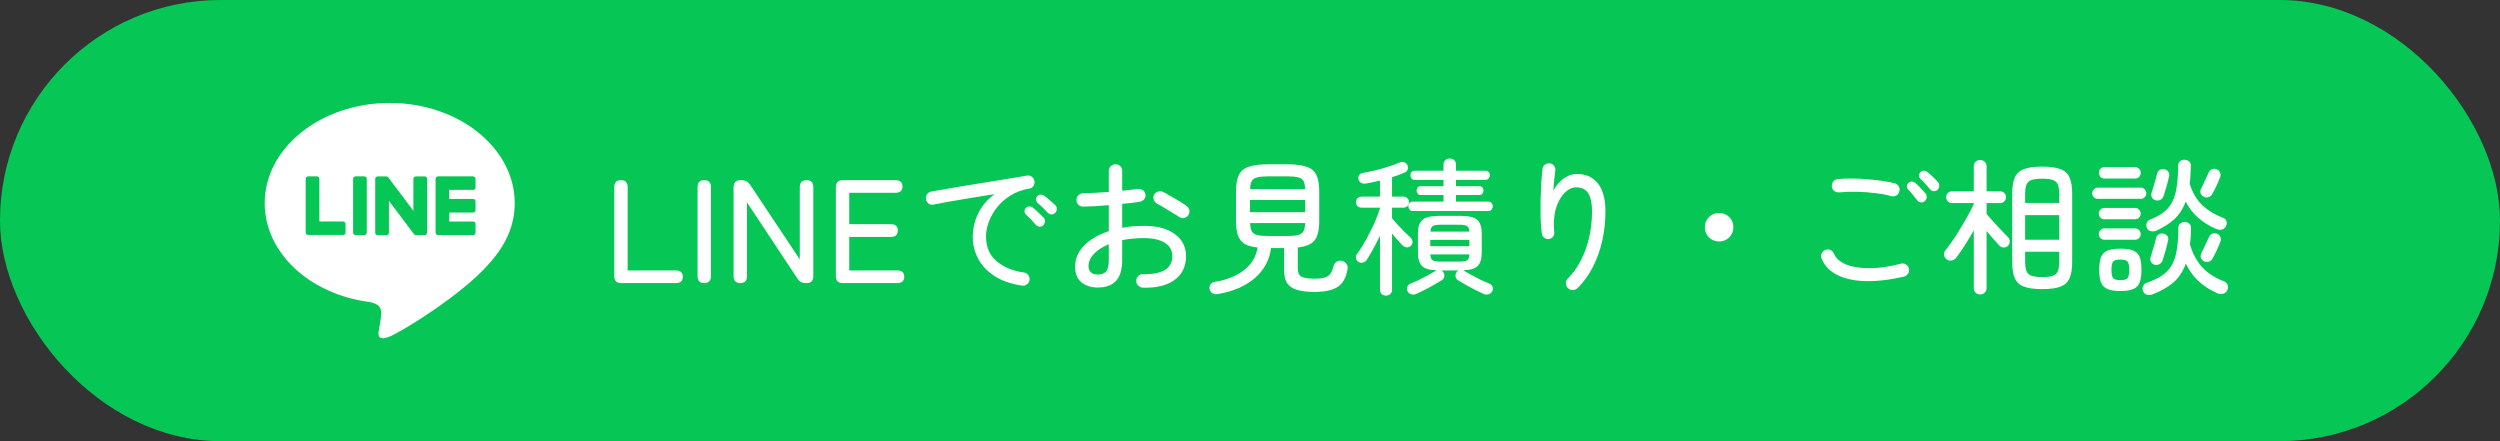
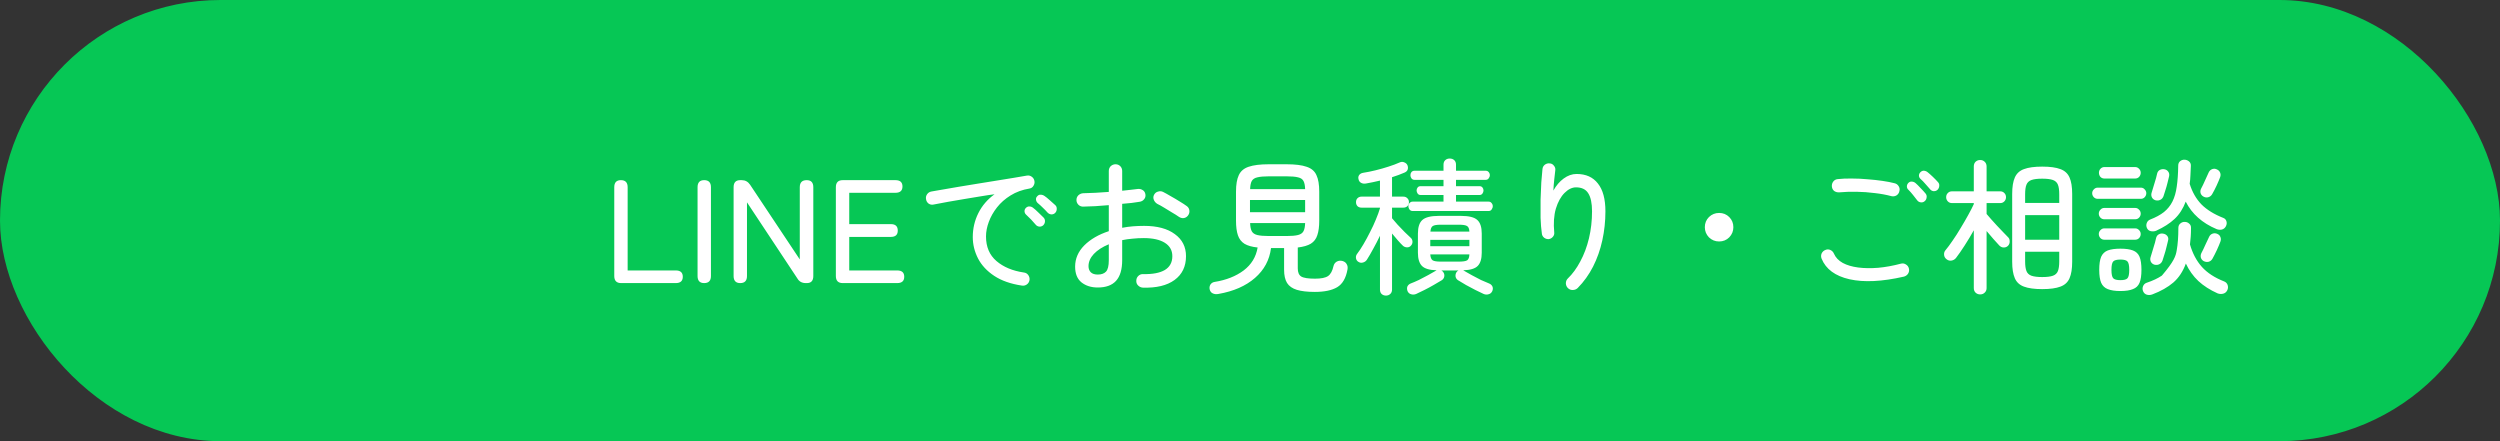
<svg xmlns="http://www.w3.org/2000/svg" width="340" height="60" viewBox="0 0 340 60" fill="none">
  <rect x="0" y="0" width="340" height="60" fill="#333333" stroke="none" />
  <rect x="0.75" y="0.75" width="338.5" height="58.5" rx="29.25" fill="#06C755" />
  <rect x="0.75" y="0.75" width="338.5" height="58.5" rx="29.25" stroke="#06C755" stroke-width="1.5" />
  <g clip-path="url(#clip0_462_3169)">
    <path d="M53 14C43.634 14 36 20.113 36 27.623C36 34.348 42.047 39.994 50.218 41.065C52.206 41.488 51.978 42.209 51.532 44.856C51.459 45.279 51.185 46.512 53 45.765C54.815 45.018 62.786 40.075 66.361 36.023C68.823 33.349 70 30.639 70 27.641V27.623C70 20.113 62.366 14 53 14ZM46.99 31.62C46.99 31.809 46.844 31.953 46.652 31.953H41.892C41.8 31.953 41.727 31.917 41.664 31.863C41.6 31.8 41.572 31.728 41.572 31.638V24.318C41.572 24.129 41.718 23.985 41.91 23.985H43.096C43.287 23.985 43.433 24.129 43.433 24.318V30.117H46.671C46.844 30.117 46.99 30.279 46.99 30.45V31.62ZM49.881 31.638C49.881 31.827 49.735 31.971 49.544 31.971H48.358C48.166 31.971 48.02 31.827 48.02 31.638V24.318C48.02 24.129 48.166 23.985 48.358 23.985H49.544C49.735 23.985 49.881 24.147 49.881 24.318V31.638ZM58.089 24.318V31.638C58.089 31.827 57.943 31.971 57.752 31.971H56.566C56.447 31.971 56.347 31.908 56.292 31.836L52.891 27.308V31.647C52.891 31.836 52.745 31.98 52.553 31.98H51.367C51.176 31.98 51.03 31.836 51.03 31.647V24.327C51.03 24.138 51.176 23.994 51.367 23.994H52.544C52.644 23.994 52.763 24.048 52.818 24.138L56.219 28.667V24.327C56.219 24.138 56.365 23.994 56.557 23.994H57.742C57.934 23.985 58.089 24.138 58.089 24.309V24.318ZM64.674 25.489C64.674 25.678 64.528 25.822 64.336 25.822H61.099V27.055H64.336C64.528 27.055 64.674 27.199 64.674 27.389V28.568C64.674 28.757 64.528 28.901 64.336 28.901H61.099V30.126H64.336C64.528 30.126 64.674 30.27 64.674 30.459V31.638C64.674 31.827 64.528 31.971 64.336 31.971H59.576C59.384 31.971 59.238 31.809 59.238 31.638V24.318C59.238 24.129 59.402 23.985 59.576 23.985H64.336C64.519 23.985 64.665 24.147 64.674 24.318V25.489Z" fill="white" />
  </g>
-   <path d="M84.48 38.5C83.853 38.5 83.54 38.18 83.54 37.54V25.46C83.54 24.82 83.84 24.5 84.44 24.5C85.053 24.5 85.36 24.82 85.36 25.46V36.78H91.9C92.54 36.78 92.86 37.067 92.86 37.64C92.86 38.213 92.54 38.5 91.9 38.5H84.48ZM95.768 38.5C95.168 38.5 94.868 38.18 94.868 37.54V25.46C94.868 24.82 95.168 24.5 95.768 24.5C96.382 24.5 96.688 24.82 96.688 25.46V37.54C96.688 38.18 96.382 38.5 95.768 38.5ZM100.67 38.5C100.07 38.5 99.77 38.18 99.77 37.54V25.46C99.77 24.82 100.07 24.5 100.67 24.5H100.87C101.35 24.5 101.73 24.707 102.01 25.12L108.77 35.28V25.46C108.77 24.82 109.084 24.5 109.71 24.5C110.31 24.5 110.61 24.82 110.61 25.46V37.54C110.61 38.18 110.317 38.5 109.73 38.5H109.59C109.07 38.5 108.69 38.293 108.45 37.88L101.59 27.52V37.54C101.59 38.18 101.284 38.5 100.67 38.5ZM114.617 38.5C113.99 38.5 113.677 38.18 113.677 37.54V25.46C113.677 24.82 113.99 24.5 114.617 24.5H121.777C122.417 24.5 122.737 24.787 122.737 25.36C122.737 25.933 122.417 26.22 121.777 26.22H115.497V30.48H121.157C121.783 30.48 122.097 30.773 122.097 31.36C122.097 31.933 121.783 32.22 121.157 32.22H115.497V36.78H122.017C122.657 36.78 122.977 37.067 122.977 37.64C122.977 38.213 122.657 38.5 122.017 38.5H114.617ZM138.977 38.84C137.457 38.613 136.204 38.173 135.217 37.52C134.23 36.867 133.497 36.08 133.017 35.16C132.537 34.227 132.297 33.253 132.297 32.24C132.297 31.08 132.55 29.993 133.057 28.98C133.564 27.967 134.297 27.113 135.257 26.42C134.71 26.487 134.084 26.58 133.377 26.7C132.684 26.807 131.957 26.927 131.197 27.06C130.45 27.18 129.71 27.307 128.977 27.44C128.244 27.573 127.57 27.7 126.957 27.82C126.717 27.873 126.49 27.827 126.277 27.68C126.077 27.52 125.964 27.313 125.937 27.06C125.897 26.82 125.95 26.6 126.097 26.4C126.244 26.2 126.444 26.08 126.697 26.04C127.057 25.973 127.557 25.887 128.197 25.78C128.85 25.66 129.584 25.533 130.397 25.4C131.224 25.267 132.077 25.127 132.957 24.98C133.85 24.833 134.717 24.693 135.557 24.56C136.41 24.413 137.19 24.287 137.897 24.18C138.617 24.06 139.204 23.96 139.657 23.88C139.897 23.84 140.11 23.887 140.297 24.02C140.497 24.153 140.624 24.34 140.677 24.58C140.73 24.82 140.69 25.047 140.557 25.26C140.437 25.473 140.257 25.6 140.017 25.64C139.044 25.8 138.184 26.113 137.437 26.58C136.704 27.033 136.09 27.573 135.597 28.2C135.104 28.827 134.73 29.487 134.477 30.18C134.224 30.86 134.097 31.52 134.097 32.16C134.097 33.573 134.57 34.687 135.517 35.5C136.464 36.313 137.704 36.833 139.237 37.06C139.49 37.087 139.69 37.2 139.837 37.4C139.984 37.6 140.044 37.827 140.017 38.08C139.977 38.333 139.857 38.533 139.657 38.68C139.457 38.827 139.23 38.88 138.977 38.84ZM143.517 28.94C143.384 29.087 143.21 29.16 142.997 29.16C142.797 29.147 142.624 29.067 142.477 28.92C142.277 28.693 142.057 28.467 141.817 28.24C141.59 28.013 141.364 27.807 141.137 27.62C141.004 27.5 140.924 27.353 140.897 27.18C140.87 26.993 140.924 26.833 141.057 26.7C141.19 26.54 141.344 26.467 141.517 26.48C141.704 26.48 141.877 26.533 142.037 26.64C142.237 26.773 142.477 26.967 142.757 27.22C143.05 27.473 143.304 27.7 143.517 27.9C143.664 28.033 143.73 28.207 143.717 28.42C143.717 28.62 143.65 28.793 143.517 28.94ZM141.877 30.64C141.73 30.773 141.55 30.833 141.337 30.82C141.137 30.793 140.977 30.707 140.857 30.56C140.457 30.08 140.024 29.627 139.557 29.2C139.424 29.08 139.35 28.933 139.337 28.76C139.324 28.573 139.384 28.413 139.517 28.28C139.664 28.133 139.824 28.067 139.997 28.08C140.184 28.08 140.35 28.14 140.497 28.26C140.697 28.407 140.93 28.613 141.197 28.88C141.477 29.133 141.717 29.367 141.917 29.58C142.064 29.727 142.13 29.907 142.117 30.12C142.104 30.32 142.024 30.493 141.877 30.64ZM155.437 39.12C155.184 39.107 154.964 39.007 154.777 38.82C154.604 38.647 154.524 38.433 154.537 38.18C154.537 37.927 154.624 37.713 154.797 37.54C154.984 37.353 155.204 37.267 155.457 37.28C156.75 37.307 157.737 37.12 158.417 36.72C159.097 36.307 159.437 35.68 159.437 34.84C159.437 34.053 159.097 33.447 158.417 33.02C157.737 32.593 156.784 32.38 155.557 32.38C155.024 32.38 154.51 32.407 154.017 32.46C153.524 32.5 153.057 32.567 152.617 32.66V35.38C152.617 36.647 152.337 37.587 151.777 38.2C151.23 38.8 150.404 39.1 149.297 39.1C148.404 39.1 147.664 38.867 147.077 38.4C146.504 37.933 146.217 37.22 146.217 36.26C146.217 35.18 146.63 34.22 147.457 33.38C148.297 32.54 149.41 31.893 150.797 31.44V27.9C150.17 27.953 149.557 28 148.957 28.04C148.357 28.067 147.817 28.087 147.337 28.1C147.084 28.113 146.864 28.033 146.677 27.86C146.49 27.673 146.397 27.453 146.397 27.2C146.397 26.947 146.484 26.733 146.657 26.56C146.844 26.387 147.064 26.293 147.317 26.28C147.824 26.267 148.377 26.247 148.977 26.22C149.577 26.193 150.184 26.153 150.797 26.1V23.26C150.797 22.993 150.884 22.773 151.057 22.6C151.244 22.427 151.464 22.34 151.717 22.34C151.97 22.34 152.184 22.427 152.357 22.6C152.53 22.773 152.617 22.993 152.617 23.26V25.94C153.004 25.9 153.37 25.86 153.717 25.82C154.077 25.78 154.417 25.74 154.737 25.7C154.99 25.673 155.217 25.727 155.417 25.86C155.617 25.98 155.737 26.173 155.777 26.44C155.817 26.693 155.757 26.913 155.597 27.1C155.45 27.287 155.25 27.4 154.997 27.44C154.664 27.493 154.297 27.547 153.897 27.6C153.497 27.64 153.07 27.68 152.617 27.72V30.98C153.084 30.887 153.564 30.82 154.057 30.78C154.55 30.74 155.064 30.72 155.597 30.72C157.384 30.72 158.777 31.093 159.777 31.84C160.79 32.573 161.297 33.573 161.297 34.84C161.297 36.24 160.777 37.32 159.737 38.08C158.71 38.827 157.277 39.173 155.437 39.12ZM160.317 29.48C160.077 29.307 159.77 29.113 159.397 28.9C159.037 28.673 158.677 28.453 158.317 28.24C157.97 28.027 157.67 27.86 157.417 27.74C157.204 27.62 157.044 27.447 156.937 27.22C156.83 26.98 156.83 26.747 156.937 26.52C157.057 26.28 157.237 26.127 157.477 26.06C157.73 25.98 157.964 25.993 158.177 26.1C158.47 26.247 158.817 26.44 159.217 26.68C159.63 26.907 160.037 27.147 160.437 27.4C160.837 27.64 161.164 27.853 161.417 28.04C161.617 28.187 161.73 28.387 161.757 28.64C161.784 28.88 161.724 29.1 161.577 29.3C161.43 29.5 161.237 29.62 160.997 29.66C160.757 29.687 160.53 29.627 160.317 29.48ZM149.297 37.34C149.79 37.34 150.164 37.207 150.417 36.94C150.67 36.673 150.797 36.153 150.797 35.38V33.22C149.93 33.58 149.25 34.02 148.757 34.54C148.277 35.06 148.037 35.613 148.037 36.2C148.037 36.547 148.144 36.827 148.357 37.04C148.57 37.24 148.884 37.34 149.297 37.34ZM165.697 39.98C165.404 40.033 165.15 40.007 164.937 39.9C164.724 39.807 164.584 39.627 164.517 39.36C164.464 39.12 164.497 38.9 164.617 38.7C164.75 38.5 164.944 38.38 165.197 38.34C166.77 38.087 168.084 37.567 169.137 36.78C170.19 35.98 170.824 34.94 171.037 33.66C170.277 33.58 169.684 33.413 169.257 33.16C168.83 32.893 168.53 32.507 168.357 32C168.184 31.493 168.097 30.833 168.097 30.02V26.06C168.097 25.1 168.224 24.353 168.477 23.82C168.73 23.273 169.177 22.893 169.817 22.68C170.47 22.453 171.39 22.34 172.577 22.34H174.957C176.144 22.34 177.057 22.453 177.697 22.68C178.35 22.893 178.797 23.273 179.037 23.82C179.29 24.353 179.417 25.1 179.417 26.06V30.02C179.417 30.82 179.33 31.473 179.157 31.98C178.997 32.487 178.704 32.873 178.277 33.14C177.864 33.393 177.27 33.567 176.497 33.66V36.5C176.497 37.033 176.65 37.4 176.957 37.6C177.277 37.8 177.904 37.9 178.837 37.9C179.677 37.9 180.27 37.78 180.617 37.54C180.964 37.3 181.21 36.847 181.357 36.18C181.424 35.913 181.57 35.713 181.797 35.58C182.037 35.447 182.304 35.42 182.597 35.5C182.864 35.58 183.05 35.727 183.157 35.94C183.277 36.14 183.31 36.38 183.257 36.66C183.044 37.833 182.577 38.633 181.857 39.06C181.137 39.487 180.124 39.7 178.817 39.7C177.804 39.7 176.99 39.607 176.377 39.42C175.764 39.233 175.317 38.92 175.037 38.48C174.77 38.04 174.637 37.447 174.637 36.7V33.74H172.857C172.657 35.353 171.93 36.707 170.677 37.8C169.424 38.893 167.764 39.62 165.697 39.98ZM169.997 28.86H177.497V27.2H169.997V28.86ZM172.577 32.1H174.957C175.65 32.1 176.177 32.053 176.537 31.96C176.897 31.867 177.144 31.693 177.277 31.44C177.41 31.187 177.484 30.82 177.497 30.34H170.017C170.03 30.82 170.104 31.187 170.237 31.44C170.37 31.693 170.617 31.867 170.977 31.96C171.35 32.053 171.884 32.1 172.577 32.1ZM170.017 25.72H177.497C177.484 25.24 177.41 24.873 177.277 24.62C177.144 24.367 176.897 24.2 176.537 24.12C176.177 24.027 175.65 23.98 174.957 23.98H172.577C171.897 23.98 171.37 24.027 170.997 24.12C170.637 24.2 170.384 24.367 170.237 24.62C170.104 24.873 170.03 25.24 170.017 25.72ZM192.597 39.98C192.37 40.073 192.144 40.087 191.917 40.02C191.704 39.967 191.544 39.833 191.437 39.62C191.344 39.393 191.33 39.18 191.397 38.98C191.477 38.793 191.624 38.653 191.837 38.56C192.157 38.44 192.53 38.28 192.957 38.08C193.384 37.867 193.804 37.647 194.217 37.42C194.644 37.193 194.997 36.993 195.277 36.82C195.29 36.807 195.324 36.787 195.377 36.76C194.404 36.733 193.737 36.533 193.377 36.16C193.017 35.787 192.837 35.193 192.837 34.38V31.76C192.837 30.893 193.037 30.28 193.437 29.92C193.85 29.547 194.597 29.36 195.677 29.36H198.697C199.777 29.36 200.517 29.547 200.917 29.92C201.317 30.28 201.517 30.893 201.517 31.76V34.38C201.517 35.193 201.337 35.787 200.977 36.16C200.617 36.533 199.957 36.733 198.997 36.76C199.05 36.787 199.084 36.807 199.097 36.82C199.39 36.993 199.744 37.193 200.157 37.42C200.57 37.647 200.99 37.867 201.417 38.08C201.857 38.28 202.23 38.44 202.537 38.56C202.75 38.653 202.897 38.793 202.977 38.98C203.057 39.18 203.044 39.393 202.937 39.62C202.83 39.833 202.664 39.967 202.437 40.02C202.224 40.087 202.004 40.073 201.777 39.98C201.457 39.833 201.084 39.653 200.657 39.44C200.23 39.227 199.804 39 199.377 38.76C198.964 38.52 198.597 38.3 198.277 38.1C198.104 37.98 197.997 37.82 197.957 37.62C197.93 37.42 197.964 37.233 198.057 37.06C198.124 36.94 198.224 36.847 198.357 36.78H196.017C196.15 36.847 196.25 36.94 196.317 37.06C196.424 37.233 196.457 37.42 196.417 37.62C196.377 37.82 196.27 37.98 196.097 38.1C195.777 38.3 195.404 38.52 194.977 38.76C194.564 39 194.144 39.227 193.717 39.44C193.304 39.653 192.93 39.833 192.597 39.98ZM188.497 40.2C188.257 40.2 188.057 40.127 187.897 39.98C187.75 39.833 187.677 39.633 187.677 39.38V32.06C187.384 32.673 187.077 33.267 186.757 33.84C186.45 34.413 186.164 34.907 185.897 35.32C185.777 35.507 185.604 35.633 185.377 35.7C185.15 35.767 184.944 35.74 184.757 35.62C184.57 35.513 184.457 35.353 184.417 35.14C184.377 34.913 184.424 34.713 184.557 34.54C184.824 34.193 185.11 33.76 185.417 33.24C185.724 32.72 186.024 32.167 186.317 31.58C186.624 30.993 186.89 30.42 187.117 29.86C187.357 29.287 187.544 28.773 187.677 28.32V28.24H185.177C184.95 28.24 184.764 28.173 184.617 28.04C184.484 27.893 184.417 27.713 184.417 27.5C184.417 27.273 184.484 27.093 184.617 26.96C184.764 26.813 184.95 26.74 185.177 26.74H187.677V24.56C187.344 24.64 187.017 24.713 186.697 24.78C186.377 24.847 186.064 24.907 185.757 24.96C185.504 25 185.284 24.967 185.097 24.86C184.91 24.753 184.797 24.587 184.757 24.36C184.704 24.16 184.73 23.98 184.837 23.82C184.957 23.647 185.144 23.54 185.397 23.5C185.917 23.42 186.477 23.307 187.077 23.16C187.677 23.013 188.264 22.847 188.837 22.66C189.424 22.473 189.924 22.287 190.337 22.1C190.564 21.993 190.777 21.987 190.977 22.08C191.19 22.16 191.337 22.293 191.417 22.48C191.497 22.693 191.504 22.893 191.437 23.08C191.37 23.253 191.224 23.387 190.997 23.48C190.744 23.587 190.477 23.693 190.197 23.8C189.917 23.893 189.624 23.993 189.317 24.1V26.74H190.837C191.077 26.74 191.264 26.813 191.397 26.96C191.544 27.093 191.617 27.273 191.617 27.5C191.617 27.713 191.544 27.893 191.397 28.04C191.264 28.173 191.077 28.24 190.837 28.24H189.317V29.68C189.517 29.92 189.77 30.213 190.077 30.56C190.397 30.907 190.717 31.24 191.037 31.56C191.357 31.88 191.624 32.133 191.837 32.32C191.997 32.453 192.084 32.627 192.097 32.84C192.11 33.053 192.044 33.24 191.897 33.4C191.764 33.56 191.59 33.64 191.377 33.64C191.164 33.64 190.977 33.573 190.817 33.44C190.617 33.253 190.384 33.007 190.117 32.7C189.85 32.393 189.584 32.08 189.317 31.76V39.38C189.317 39.633 189.237 39.833 189.077 39.98C188.917 40.127 188.724 40.2 188.497 40.2ZM192.137 28.7C191.95 28.7 191.804 28.633 191.697 28.5C191.59 28.353 191.537 28.2 191.537 28.04C191.537 27.88 191.59 27.74 191.697 27.62C191.804 27.487 191.95 27.42 192.137 27.42H196.317V26.52H193.197C193.024 26.52 192.89 26.453 192.797 26.32C192.704 26.187 192.657 26.047 192.657 25.9C192.657 25.753 192.704 25.62 192.797 25.5C192.89 25.38 193.024 25.32 193.197 25.32H196.317V24.46H192.377C192.204 24.46 192.064 24.393 191.957 24.26C191.864 24.127 191.817 23.98 191.817 23.82C191.817 23.66 191.864 23.52 191.957 23.4C192.064 23.28 192.204 23.22 192.377 23.22H196.317V22.4C196.317 22.133 196.397 21.927 196.557 21.78C196.717 21.633 196.917 21.56 197.157 21.56C197.41 21.56 197.617 21.633 197.777 21.78C197.937 21.927 198.017 22.133 198.017 22.4V23.22H202.037C202.224 23.22 202.364 23.28 202.457 23.4C202.564 23.52 202.617 23.66 202.617 23.82C202.617 23.98 202.564 24.127 202.457 24.26C202.364 24.393 202.224 24.46 202.037 24.46H198.017V25.32H201.217C201.39 25.32 201.524 25.38 201.617 25.5C201.71 25.62 201.757 25.753 201.757 25.9C201.757 26.047 201.71 26.187 201.617 26.32C201.524 26.453 201.39 26.52 201.217 26.52H198.017V27.42H202.437C202.624 27.42 202.764 27.487 202.857 27.62C202.964 27.74 203.017 27.88 203.017 28.04C203.017 28.2 202.964 28.353 202.857 28.5C202.764 28.633 202.624 28.7 202.437 28.7H192.137ZM195.937 35.58H198.417C198.977 35.58 199.35 35.52 199.537 35.4C199.724 35.267 199.824 35 199.837 34.6H194.517C194.544 35 194.65 35.267 194.837 35.4C195.024 35.52 195.39 35.58 195.937 35.58ZM194.537 31.5H199.837C199.824 31.113 199.717 30.86 199.517 30.74C199.33 30.62 198.964 30.56 198.417 30.56H195.937C195.404 30.56 195.044 30.62 194.857 30.74C194.67 30.86 194.564 31.113 194.537 31.5ZM194.517 33.48H199.837V32.62H194.517V33.48ZM213.257 39.2C213.07 39.027 212.97 38.807 212.957 38.54C212.957 38.273 213.044 38.053 213.217 37.88C213.857 37.267 214.424 36.493 214.917 35.56C215.424 34.627 215.817 33.58 216.097 32.42C216.377 31.247 216.517 30.02 216.517 28.74C216.517 27.633 216.344 26.813 215.997 26.28C215.664 25.747 215.11 25.48 214.337 25.48C213.804 25.48 213.284 25.733 212.777 26.24C212.27 26.747 211.877 27.46 211.597 28.38C211.33 29.3 211.257 30.38 211.377 31.62C211.404 31.847 211.337 32.047 211.177 32.22C211.03 32.393 210.844 32.493 210.617 32.52C210.404 32.533 210.204 32.473 210.017 32.34C209.83 32.193 209.724 32.013 209.697 31.8C209.604 31.16 209.544 30.433 209.517 29.62C209.504 28.807 209.504 27.987 209.517 27.16C209.544 26.32 209.577 25.533 209.617 24.8C209.67 24.067 209.724 23.46 209.777 22.98C209.804 22.74 209.91 22.547 210.097 22.4C210.297 22.253 210.517 22.193 210.757 22.22C210.997 22.233 211.19 22.34 211.337 22.54C211.497 22.727 211.557 22.94 211.517 23.18C211.477 23.513 211.43 23.927 211.377 24.42C211.324 24.913 211.284 25.413 211.257 25.92C211.644 25.227 212.11 24.68 212.657 24.28C213.217 23.867 213.804 23.66 214.417 23.66C215.684 23.66 216.65 24.093 217.317 24.96C217.997 25.813 218.337 27.073 218.337 28.74C218.337 30.087 218.197 31.4 217.917 32.68C217.637 33.96 217.217 35.153 216.657 36.26C216.097 37.353 215.404 38.32 214.577 39.16C214.404 39.333 214.184 39.427 213.917 39.44C213.664 39.453 213.444 39.373 213.257 39.2ZM233.797 32.84C233.264 32.84 232.804 32.653 232.417 32.28C232.044 31.893 231.857 31.433 231.857 30.9C231.857 30.353 232.044 29.893 232.417 29.52C232.804 29.147 233.264 28.96 233.797 28.96C234.344 28.96 234.804 29.147 235.177 29.52C235.55 29.893 235.737 30.353 235.737 30.9C235.737 31.433 235.55 31.893 235.177 32.28C234.804 32.653 234.344 32.84 233.797 32.84ZM258.937 37.62C255.964 38.3 253.497 38.42 251.537 37.98C249.59 37.54 248.324 36.607 247.737 35.18C247.644 34.94 247.644 34.707 247.737 34.48C247.844 34.253 248.01 34.093 248.237 34C248.477 33.893 248.71 33.893 248.937 34C249.164 34.107 249.324 34.273 249.417 34.5C249.644 35.02 250.044 35.44 250.617 35.76C251.19 36.067 251.89 36.273 252.717 36.38C253.544 36.487 254.45 36.5 255.437 36.42C256.437 36.327 257.464 36.14 258.517 35.86C258.757 35.793 258.984 35.827 259.197 35.96C259.424 36.093 259.564 36.287 259.617 36.54C259.67 36.78 259.63 37.007 259.497 37.22C259.364 37.42 259.177 37.553 258.937 37.62ZM257.237 26.68C256.557 26.493 255.804 26.353 254.977 26.26C254.15 26.153 253.317 26.093 252.477 26.08C251.637 26.067 250.857 26.093 250.137 26.16C249.884 26.173 249.657 26.113 249.457 25.98C249.27 25.833 249.164 25.633 249.137 25.38C249.11 25.127 249.17 24.9 249.317 24.7C249.464 24.5 249.664 24.387 249.917 24.36C250.504 24.293 251.15 24.267 251.857 24.28C252.564 24.28 253.27 24.313 253.977 24.38C254.697 24.433 255.377 24.507 256.017 24.6C256.657 24.693 257.204 24.8 257.657 24.92C257.897 24.973 258.084 25.107 258.217 25.32C258.35 25.533 258.384 25.76 258.317 26C258.264 26.253 258.13 26.447 257.917 26.58C257.704 26.7 257.477 26.733 257.237 26.68ZM261.757 27.36C261.61 27.493 261.43 27.547 261.217 27.52C261.017 27.493 260.857 27.4 260.737 27.24C260.564 27 260.37 26.753 260.157 26.5C259.957 26.247 259.75 26.013 259.537 25.8C259.404 25.68 259.337 25.533 259.337 25.36C259.337 25.173 259.404 25.013 259.537 24.88C259.684 24.733 259.85 24.673 260.037 24.7C260.224 24.713 260.39 24.787 260.537 24.92C260.724 25.08 260.944 25.3 261.197 25.58C261.464 25.847 261.69 26.093 261.877 26.32C262.01 26.48 262.057 26.667 262.017 26.88C261.99 27.08 261.904 27.24 261.757 27.36ZM263.497 25.82C263.35 25.953 263.17 26.013 262.957 26C262.757 25.973 262.597 25.88 262.477 25.72C262.29 25.493 262.084 25.26 261.857 25.02C261.644 24.767 261.424 24.54 261.197 24.34C261.064 24.22 260.99 24.073 260.977 23.9C260.977 23.713 261.044 23.553 261.177 23.42C261.324 23.273 261.484 23.207 261.657 23.22C261.844 23.233 262.01 23.3 262.157 23.42C262.344 23.567 262.577 23.773 262.857 24.04C263.137 24.307 263.37 24.547 263.557 24.76C263.704 24.907 263.764 25.087 263.737 25.3C263.724 25.5 263.644 25.673 263.497 25.82ZM277.737 39.32C276.684 39.32 275.857 39.207 275.257 38.98C274.67 38.767 274.257 38.387 274.017 37.84C273.777 37.293 273.657 36.547 273.657 35.6V26.38C273.657 25.42 273.777 24.673 274.017 24.14C274.257 23.593 274.67 23.213 275.257 23C275.857 22.773 276.684 22.66 277.737 22.66C278.804 22.66 279.63 22.773 280.217 23C280.804 23.213 281.217 23.593 281.457 24.14C281.697 24.673 281.817 25.42 281.817 26.38V35.6C281.817 36.547 281.697 37.293 281.457 37.84C281.217 38.387 280.804 38.767 280.217 38.98C279.63 39.207 278.804 39.32 277.737 39.32ZM269.297 40.04C269.057 40.04 268.85 39.96 268.677 39.8C268.517 39.64 268.437 39.433 268.437 39.18V31.32C268.05 32.013 267.637 32.7 267.197 33.38C266.77 34.047 266.377 34.613 266.017 35.08C265.857 35.28 265.65 35.4 265.397 35.44C265.157 35.48 264.937 35.42 264.737 35.26C264.537 35.113 264.424 34.92 264.397 34.68C264.37 34.427 264.43 34.213 264.577 34.04C264.87 33.693 265.197 33.253 265.557 32.72C265.93 32.187 266.297 31.613 266.657 31C267.03 30.387 267.37 29.8 267.677 29.24C267.997 28.667 268.25 28.173 268.437 27.76V27.62H265.477C265.237 27.62 265.044 27.54 264.897 27.38C264.75 27.22 264.677 27.033 264.677 26.82C264.677 26.593 264.75 26.407 264.897 26.26C265.044 26.1 265.237 26.02 265.477 26.02H268.437V22.64C268.437 22.373 268.517 22.16 268.677 22C268.85 21.84 269.057 21.76 269.297 21.76C269.55 21.76 269.757 21.84 269.917 22C270.09 22.16 270.177 22.373 270.177 22.64V26.02H272.017C272.257 26.02 272.45 26.1 272.597 26.26C272.744 26.407 272.817 26.593 272.817 26.82C272.817 27.033 272.744 27.22 272.597 27.38C272.45 27.54 272.257 27.62 272.017 27.62H270.177V29.1C270.35 29.3 270.564 29.547 270.817 29.84C271.07 30.12 271.337 30.413 271.617 30.72C271.91 31.027 272.184 31.313 272.437 31.58C272.69 31.847 272.897 32.06 273.057 32.22C273.23 32.367 273.317 32.56 273.317 32.8C273.33 33.027 273.264 33.227 273.117 33.4C272.957 33.573 272.757 33.66 272.517 33.66C272.29 33.66 272.09 33.573 271.917 33.4C271.704 33.173 271.437 32.88 271.117 32.52C270.797 32.16 270.484 31.793 270.177 31.42V39.18C270.177 39.433 270.09 39.64 269.917 39.8C269.757 39.96 269.55 40.04 269.297 40.04ZM275.417 32.6H280.057V29.26H275.417V32.6ZM277.737 37.68C278.377 37.68 278.864 37.62 279.197 37.5C279.53 37.38 279.757 37.167 279.877 36.86C279.997 36.553 280.057 36.12 280.057 35.56V34.24H275.417V35.56C275.417 36.12 275.477 36.553 275.597 36.86C275.717 37.167 275.944 37.38 276.277 37.5C276.624 37.62 277.11 37.68 277.737 37.68ZM275.417 27.6H280.057V26.42C280.057 25.847 279.997 25.413 279.877 25.12C279.757 24.813 279.53 24.6 279.197 24.48C278.864 24.36 278.377 24.3 277.737 24.3C277.11 24.3 276.624 24.36 276.277 24.48C275.944 24.6 275.717 24.813 275.597 25.12C275.477 25.413 275.417 25.847 275.417 26.42V27.6ZM292.717 40.04C292.464 40.133 292.217 40.147 291.977 40.08C291.737 40.013 291.564 39.853 291.457 39.6C291.364 39.373 291.364 39.147 291.457 38.92C291.55 38.693 291.71 38.54 291.937 38.46C292.777 38.18 293.47 37.853 294.017 37.48C294.577 37.107 295.017 36.647 295.337 36.1C295.67 35.54 295.904 34.847 296.037 34.02C296.184 33.193 296.257 32.187 296.257 31C296.257 30.747 296.344 30.547 296.517 30.4C296.704 30.24 296.91 30.167 297.137 30.18C297.364 30.18 297.564 30.26 297.737 30.42C297.91 30.567 297.99 30.767 297.977 31.02C297.977 31.433 297.964 31.827 297.937 32.2C297.91 32.56 297.877 32.907 297.837 33.24C298.184 34.453 298.724 35.473 299.457 36.3C300.19 37.113 301.204 37.773 302.497 38.28C302.724 38.373 302.877 38.533 302.957 38.76C303.037 39 303.024 39.233 302.917 39.46C302.797 39.713 302.61 39.873 302.357 39.94C302.104 40.007 301.85 39.993 301.597 39.9C300.557 39.433 299.684 38.873 298.977 38.22C298.27 37.553 297.704 36.76 297.277 35.84C296.89 36.907 296.324 37.767 295.577 38.42C294.83 39.06 293.877 39.6 292.717 40.04ZM293.237 31.38C293.01 31.473 292.77 31.493 292.517 31.44C292.264 31.387 292.084 31.24 291.977 31C291.884 30.773 291.877 30.553 291.957 30.34C292.037 30.113 292.19 29.953 292.417 29.86C293.177 29.567 293.804 29.227 294.297 28.84C294.79 28.44 295.177 27.96 295.457 27.4C295.737 26.84 295.93 26.167 296.037 25.38C296.157 24.58 296.224 23.627 296.237 22.52C296.237 22.267 296.324 22.067 296.497 21.92C296.684 21.773 296.89 21.707 297.117 21.72C297.344 21.733 297.544 21.813 297.717 21.96C297.89 22.107 297.97 22.307 297.957 22.56C297.944 23.013 297.924 23.447 297.897 23.86C297.884 24.26 297.85 24.64 297.797 25C298.144 26.12 298.677 27.053 299.397 27.8C300.13 28.533 301.124 29.147 302.377 29.64C302.59 29.72 302.73 29.873 302.797 30.1C302.864 30.327 302.837 30.553 302.717 30.78C302.597 31.007 302.417 31.153 302.177 31.22C301.937 31.273 301.697 31.253 301.457 31.16C299.497 30.333 298.097 29.087 297.257 27.42C296.897 28.38 296.39 29.167 295.737 29.78C295.097 30.38 294.264 30.913 293.237 31.38ZM288.377 39.58C287.657 39.58 287.084 39.493 286.657 39.32C286.244 39.16 285.944 38.873 285.757 38.46C285.584 38.047 285.497 37.46 285.497 36.7C285.497 35.927 285.584 35.333 285.757 34.92C285.944 34.507 286.244 34.22 286.657 34.06C287.084 33.9 287.657 33.82 288.377 33.82C289.097 33.82 289.664 33.9 290.077 34.06C290.504 34.22 290.804 34.507 290.977 34.92C291.15 35.333 291.237 35.927 291.237 36.7C291.237 37.46 291.15 38.047 290.977 38.46C290.804 38.873 290.504 39.16 290.077 39.32C289.664 39.493 289.097 39.58 288.377 39.58ZM285.277 27.04C285.077 27.04 284.904 26.967 284.757 26.82C284.61 26.66 284.537 26.48 284.537 26.28C284.537 26.08 284.61 25.907 284.757 25.76C284.904 25.6 285.077 25.52 285.277 25.52H291.157C291.37 25.52 291.544 25.6 291.677 25.76C291.824 25.907 291.897 26.08 291.897 26.28C291.897 26.48 291.824 26.66 291.677 26.82C291.544 26.967 291.37 27.04 291.157 27.04H285.277ZM286.197 24.28C285.984 24.28 285.804 24.207 285.657 24.06C285.524 23.9 285.457 23.713 285.457 23.5C285.457 23.287 285.524 23.107 285.657 22.96C285.804 22.8 285.984 22.72 286.197 22.72H290.377C290.59 22.72 290.77 22.8 290.917 22.96C291.064 23.107 291.137 23.287 291.137 23.5C291.137 23.713 291.064 23.9 290.917 24.06C290.77 24.207 290.59 24.28 290.377 24.28H286.197ZM286.177 32.6C285.977 32.6 285.804 32.527 285.657 32.38C285.51 32.22 285.437 32.033 285.437 31.82C285.437 31.62 285.51 31.447 285.657 31.3C285.804 31.14 285.977 31.06 286.177 31.06H290.397C290.597 31.06 290.77 31.14 290.917 31.3C291.064 31.447 291.137 31.62 291.137 31.82C291.137 32.033 291.064 32.22 290.917 32.38C290.77 32.527 290.597 32.6 290.397 32.6H286.177ZM286.177 29.82C285.977 29.82 285.804 29.747 285.657 29.6C285.51 29.44 285.437 29.26 285.437 29.06C285.437 28.847 285.51 28.667 285.657 28.52C285.804 28.36 285.977 28.28 286.177 28.28H290.397C290.597 28.28 290.77 28.36 290.917 28.52C291.064 28.667 291.137 28.847 291.137 29.06C291.137 29.26 291.064 29.44 290.917 29.6C290.77 29.747 290.597 29.82 290.397 29.82H286.177ZM293.017 36C292.79 35.933 292.624 35.8 292.517 35.6C292.424 35.4 292.41 35.193 292.477 34.98C292.597 34.593 292.73 34.153 292.877 33.66C293.037 33.167 293.15 32.753 293.217 32.42C293.27 32.167 293.39 31.987 293.577 31.88C293.777 31.76 293.99 31.727 294.217 31.78C294.444 31.82 294.624 31.927 294.757 32.1C294.89 32.273 294.924 32.48 294.857 32.72C294.804 32.973 294.73 33.273 294.637 33.62C294.557 33.967 294.464 34.3 294.357 34.62C294.264 34.94 294.177 35.213 294.097 35.44C294.004 35.68 293.857 35.847 293.657 35.94C293.47 36.033 293.257 36.053 293.017 36ZM293.157 27.24C292.93 27.173 292.764 27.04 292.657 26.84C292.564 26.64 292.55 26.433 292.617 26.22C292.737 25.833 292.87 25.393 293.017 24.9C293.177 24.407 293.29 23.993 293.357 23.66C293.41 23.407 293.53 23.227 293.717 23.12C293.917 23.013 294.13 22.98 294.357 23.02C294.584 23.06 294.757 23.167 294.877 23.34C295.01 23.513 295.05 23.727 294.997 23.98C294.944 24.233 294.87 24.533 294.777 24.88C294.697 25.213 294.604 25.54 294.497 25.86C294.404 26.18 294.317 26.453 294.237 26.68C294.144 26.92 293.997 27.087 293.797 27.18C293.61 27.273 293.397 27.293 293.157 27.24ZM299.717 35.52C299.517 35.413 299.384 35.253 299.317 35.04C299.264 34.827 299.29 34.613 299.397 34.4C299.57 34.08 299.744 33.72 299.917 33.32C300.104 32.92 300.277 32.553 300.437 32.22C300.53 32.007 300.684 31.86 300.897 31.78C301.11 31.7 301.324 31.707 301.537 31.8C301.764 31.893 301.91 32.04 301.977 32.24C302.057 32.427 302.057 32.633 301.977 32.86C301.87 33.153 301.71 33.533 301.497 34C301.284 34.453 301.084 34.847 300.897 35.18C300.777 35.393 300.604 35.533 300.377 35.6C300.164 35.653 299.944 35.627 299.717 35.52ZM299.677 26.74C299.477 26.633 299.344 26.473 299.277 26.26C299.224 26.047 299.25 25.84 299.357 25.64C299.53 25.32 299.704 24.96 299.877 24.56C300.064 24.16 300.23 23.793 300.377 23.46C300.484 23.233 300.644 23.08 300.857 23C301.07 22.92 301.284 22.933 301.497 23.04C301.71 23.133 301.857 23.28 301.937 23.48C302.017 23.667 302.017 23.873 301.937 24.1C301.83 24.393 301.67 24.773 301.457 25.24C301.244 25.693 301.044 26.08 300.857 26.4C300.737 26.613 300.564 26.753 300.337 26.82C300.11 26.887 299.89 26.86 299.677 26.74ZM288.377 38.1C288.87 38.1 289.19 38.013 289.337 37.84C289.497 37.667 289.577 37.287 289.577 36.7C289.577 36.113 289.497 35.733 289.337 35.56C289.19 35.387 288.87 35.3 288.377 35.3C287.884 35.3 287.557 35.387 287.397 35.56C287.237 35.733 287.157 36.113 287.157 36.7C287.157 37.287 287.237 37.667 287.397 37.84C287.557 38.013 287.884 38.1 288.377 38.1Z" fill="white" />
+   <path d="M84.48 38.5C83.853 38.5 83.54 38.18 83.54 37.54V25.46C83.54 24.82 83.84 24.5 84.44 24.5C85.053 24.5 85.36 24.82 85.36 25.46V36.78H91.9C92.54 36.78 92.86 37.067 92.86 37.64C92.86 38.213 92.54 38.5 91.9 38.5H84.48ZM95.768 38.5C95.168 38.5 94.868 38.18 94.868 37.54V25.46C94.868 24.82 95.168 24.5 95.768 24.5C96.382 24.5 96.688 24.82 96.688 25.46V37.54C96.688 38.18 96.382 38.5 95.768 38.5ZM100.67 38.5C100.07 38.5 99.77 38.18 99.77 37.54V25.46C99.77 24.82 100.07 24.5 100.67 24.5H100.87C101.35 24.5 101.73 24.707 102.01 25.12L108.77 35.28V25.46C108.77 24.82 109.084 24.5 109.71 24.5C110.31 24.5 110.61 24.82 110.61 25.46V37.54C110.61 38.18 110.317 38.5 109.73 38.5H109.59C109.07 38.5 108.69 38.293 108.45 37.88L101.59 27.52V37.54C101.59 38.18 101.284 38.5 100.67 38.5ZM114.617 38.5C113.99 38.5 113.677 38.18 113.677 37.54V25.46C113.677 24.82 113.99 24.5 114.617 24.5H121.777C122.417 24.5 122.737 24.787 122.737 25.36C122.737 25.933 122.417 26.22 121.777 26.22H115.497V30.48H121.157C121.783 30.48 122.097 30.773 122.097 31.36C122.097 31.933 121.783 32.22 121.157 32.22H115.497V36.78H122.017C122.657 36.78 122.977 37.067 122.977 37.64C122.977 38.213 122.657 38.5 122.017 38.5H114.617ZM138.977 38.84C137.457 38.613 136.204 38.173 135.217 37.52C134.23 36.867 133.497 36.08 133.017 35.16C132.537 34.227 132.297 33.253 132.297 32.24C132.297 31.08 132.55 29.993 133.057 28.98C133.564 27.967 134.297 27.113 135.257 26.42C134.71 26.487 134.084 26.58 133.377 26.7C132.684 26.807 131.957 26.927 131.197 27.06C130.45 27.18 129.71 27.307 128.977 27.44C128.244 27.573 127.57 27.7 126.957 27.82C126.717 27.873 126.49 27.827 126.277 27.68C126.077 27.52 125.964 27.313 125.937 27.06C125.897 26.82 125.95 26.6 126.097 26.4C126.244 26.2 126.444 26.08 126.697 26.04C127.057 25.973 127.557 25.887 128.197 25.78C128.85 25.66 129.584 25.533 130.397 25.4C131.224 25.267 132.077 25.127 132.957 24.98C133.85 24.833 134.717 24.693 135.557 24.56C136.41 24.413 137.19 24.287 137.897 24.18C138.617 24.06 139.204 23.96 139.657 23.88C139.897 23.84 140.11 23.887 140.297 24.02C140.497 24.153 140.624 24.34 140.677 24.58C140.73 24.82 140.69 25.047 140.557 25.26C140.437 25.473 140.257 25.6 140.017 25.64C139.044 25.8 138.184 26.113 137.437 26.58C136.704 27.033 136.09 27.573 135.597 28.2C135.104 28.827 134.73 29.487 134.477 30.18C134.224 30.86 134.097 31.52 134.097 32.16C134.097 33.573 134.57 34.687 135.517 35.5C136.464 36.313 137.704 36.833 139.237 37.06C139.49 37.087 139.69 37.2 139.837 37.4C139.984 37.6 140.044 37.827 140.017 38.08C139.977 38.333 139.857 38.533 139.657 38.68C139.457 38.827 139.23 38.88 138.977 38.84ZM143.517 28.94C143.384 29.087 143.21 29.16 142.997 29.16C142.797 29.147 142.624 29.067 142.477 28.92C142.277 28.693 142.057 28.467 141.817 28.24C141.59 28.013 141.364 27.807 141.137 27.62C141.004 27.5 140.924 27.353 140.897 27.18C140.87 26.993 140.924 26.833 141.057 26.7C141.19 26.54 141.344 26.467 141.517 26.48C141.704 26.48 141.877 26.533 142.037 26.64C142.237 26.773 142.477 26.967 142.757 27.22C143.05 27.473 143.304 27.7 143.517 27.9C143.664 28.033 143.73 28.207 143.717 28.42C143.717 28.62 143.65 28.793 143.517 28.94ZM141.877 30.64C141.73 30.773 141.55 30.833 141.337 30.82C141.137 30.793 140.977 30.707 140.857 30.56C140.457 30.08 140.024 29.627 139.557 29.2C139.424 29.08 139.35 28.933 139.337 28.76C139.324 28.573 139.384 28.413 139.517 28.28C139.664 28.133 139.824 28.067 139.997 28.08C140.184 28.08 140.35 28.14 140.497 28.26C140.697 28.407 140.93 28.613 141.197 28.88C141.477 29.133 141.717 29.367 141.917 29.58C142.064 29.727 142.13 29.907 142.117 30.12C142.104 30.32 142.024 30.493 141.877 30.64ZM155.437 39.12C155.184 39.107 154.964 39.007 154.777 38.82C154.604 38.647 154.524 38.433 154.537 38.18C154.537 37.927 154.624 37.713 154.797 37.54C154.984 37.353 155.204 37.267 155.457 37.28C156.75 37.307 157.737 37.12 158.417 36.72C159.097 36.307 159.437 35.68 159.437 34.84C159.437 34.053 159.097 33.447 158.417 33.02C157.737 32.593 156.784 32.38 155.557 32.38C155.024 32.38 154.51 32.407 154.017 32.46C153.524 32.5 153.057 32.567 152.617 32.66V35.38C152.617 36.647 152.337 37.587 151.777 38.2C151.23 38.8 150.404 39.1 149.297 39.1C148.404 39.1 147.664 38.867 147.077 38.4C146.504 37.933 146.217 37.22 146.217 36.26C146.217 35.18 146.63 34.22 147.457 33.38C148.297 32.54 149.41 31.893 150.797 31.44V27.9C150.17 27.953 149.557 28 148.957 28.04C148.357 28.067 147.817 28.087 147.337 28.1C147.084 28.113 146.864 28.033 146.677 27.86C146.49 27.673 146.397 27.453 146.397 27.2C146.397 26.947 146.484 26.733 146.657 26.56C146.844 26.387 147.064 26.293 147.317 26.28C147.824 26.267 148.377 26.247 148.977 26.22C149.577 26.193 150.184 26.153 150.797 26.1V23.26C150.797 22.993 150.884 22.773 151.057 22.6C151.244 22.427 151.464 22.34 151.717 22.34C151.97 22.34 152.184 22.427 152.357 22.6C152.53 22.773 152.617 22.993 152.617 23.26V25.94C153.004 25.9 153.37 25.86 153.717 25.82C154.077 25.78 154.417 25.74 154.737 25.7C154.99 25.673 155.217 25.727 155.417 25.86C155.617 25.98 155.737 26.173 155.777 26.44C155.817 26.693 155.757 26.913 155.597 27.1C155.45 27.287 155.25 27.4 154.997 27.44C154.664 27.493 154.297 27.547 153.897 27.6C153.497 27.64 153.07 27.68 152.617 27.72V30.98C153.084 30.887 153.564 30.82 154.057 30.78C154.55 30.74 155.064 30.72 155.597 30.72C157.384 30.72 158.777 31.093 159.777 31.84C160.79 32.573 161.297 33.573 161.297 34.84C161.297 36.24 160.777 37.32 159.737 38.08C158.71 38.827 157.277 39.173 155.437 39.12ZM160.317 29.48C160.077 29.307 159.77 29.113 159.397 28.9C159.037 28.673 158.677 28.453 158.317 28.24C157.97 28.027 157.67 27.86 157.417 27.74C157.204 27.62 157.044 27.447 156.937 27.22C156.83 26.98 156.83 26.747 156.937 26.52C157.057 26.28 157.237 26.127 157.477 26.06C157.73 25.98 157.964 25.993 158.177 26.1C158.47 26.247 158.817 26.44 159.217 26.68C159.63 26.907 160.037 27.147 160.437 27.4C160.837 27.64 161.164 27.853 161.417 28.04C161.617 28.187 161.73 28.387 161.757 28.64C161.784 28.88 161.724 29.1 161.577 29.3C161.43 29.5 161.237 29.62 160.997 29.66C160.757 29.687 160.53 29.627 160.317 29.48ZM149.297 37.34C149.79 37.34 150.164 37.207 150.417 36.94C150.67 36.673 150.797 36.153 150.797 35.38V33.22C149.93 33.58 149.25 34.02 148.757 34.54C148.277 35.06 148.037 35.613 148.037 36.2C148.037 36.547 148.144 36.827 148.357 37.04C148.57 37.24 148.884 37.34 149.297 37.34ZM165.697 39.98C165.404 40.033 165.15 40.007 164.937 39.9C164.724 39.807 164.584 39.627 164.517 39.36C164.464 39.12 164.497 38.9 164.617 38.7C164.75 38.5 164.944 38.38 165.197 38.34C166.77 38.087 168.084 37.567 169.137 36.78C170.19 35.98 170.824 34.94 171.037 33.66C170.277 33.58 169.684 33.413 169.257 33.16C168.83 32.893 168.53 32.507 168.357 32C168.184 31.493 168.097 30.833 168.097 30.02V26.06C168.097 25.1 168.224 24.353 168.477 23.82C168.73 23.273 169.177 22.893 169.817 22.68C170.47 22.453 171.39 22.34 172.577 22.34H174.957C176.144 22.34 177.057 22.453 177.697 22.68C178.35 22.893 178.797 23.273 179.037 23.82C179.29 24.353 179.417 25.1 179.417 26.06V30.02C179.417 30.82 179.33 31.473 179.157 31.98C178.997 32.487 178.704 32.873 178.277 33.14C177.864 33.393 177.27 33.567 176.497 33.66V36.5C176.497 37.033 176.65 37.4 176.957 37.6C177.277 37.8 177.904 37.9 178.837 37.9C179.677 37.9 180.27 37.78 180.617 37.54C180.964 37.3 181.21 36.847 181.357 36.18C181.424 35.913 181.57 35.713 181.797 35.58C182.037 35.447 182.304 35.42 182.597 35.5C182.864 35.58 183.05 35.727 183.157 35.94C183.277 36.14 183.31 36.38 183.257 36.66C183.044 37.833 182.577 38.633 181.857 39.06C181.137 39.487 180.124 39.7 178.817 39.7C177.804 39.7 176.99 39.607 176.377 39.42C175.764 39.233 175.317 38.92 175.037 38.48C174.77 38.04 174.637 37.447 174.637 36.7V33.74H172.857C172.657 35.353 171.93 36.707 170.677 37.8C169.424 38.893 167.764 39.62 165.697 39.98ZM169.997 28.86H177.497V27.2H169.997V28.86ZM172.577 32.1H174.957C175.65 32.1 176.177 32.053 176.537 31.96C176.897 31.867 177.144 31.693 177.277 31.44C177.41 31.187 177.484 30.82 177.497 30.34H170.017C170.03 30.82 170.104 31.187 170.237 31.44C170.37 31.693 170.617 31.867 170.977 31.96C171.35 32.053 171.884 32.1 172.577 32.1ZM170.017 25.72H177.497C177.484 25.24 177.41 24.873 177.277 24.62C177.144 24.367 176.897 24.2 176.537 24.12C176.177 24.027 175.65 23.98 174.957 23.98H172.577C171.897 23.98 171.37 24.027 170.997 24.12C170.637 24.2 170.384 24.367 170.237 24.62C170.104 24.873 170.03 25.24 170.017 25.72ZM192.597 39.98C192.37 40.073 192.144 40.087 191.917 40.02C191.704 39.967 191.544 39.833 191.437 39.62C191.344 39.393 191.33 39.18 191.397 38.98C191.477 38.793 191.624 38.653 191.837 38.56C192.157 38.44 192.53 38.28 192.957 38.08C193.384 37.867 193.804 37.647 194.217 37.42C194.644 37.193 194.997 36.993 195.277 36.82C195.29 36.807 195.324 36.787 195.377 36.76C194.404 36.733 193.737 36.533 193.377 36.16C193.017 35.787 192.837 35.193 192.837 34.38V31.76C192.837 30.893 193.037 30.28 193.437 29.92C193.85 29.547 194.597 29.36 195.677 29.36H198.697C199.777 29.36 200.517 29.547 200.917 29.92C201.317 30.28 201.517 30.893 201.517 31.76V34.38C201.517 35.193 201.337 35.787 200.977 36.16C200.617 36.533 199.957 36.733 198.997 36.76C199.05 36.787 199.084 36.807 199.097 36.82C199.39 36.993 199.744 37.193 200.157 37.42C200.57 37.647 200.99 37.867 201.417 38.08C201.857 38.28 202.23 38.44 202.537 38.56C202.75 38.653 202.897 38.793 202.977 38.98C203.057 39.18 203.044 39.393 202.937 39.62C202.83 39.833 202.664 39.967 202.437 40.02C202.224 40.087 202.004 40.073 201.777 39.98C201.457 39.833 201.084 39.653 200.657 39.44C200.23 39.227 199.804 39 199.377 38.76C198.964 38.52 198.597 38.3 198.277 38.1C198.104 37.98 197.997 37.82 197.957 37.62C197.93 37.42 197.964 37.233 198.057 37.06C198.124 36.94 198.224 36.847 198.357 36.78H196.017C196.15 36.847 196.25 36.94 196.317 37.06C196.424 37.233 196.457 37.42 196.417 37.62C196.377 37.82 196.27 37.98 196.097 38.1C195.777 38.3 195.404 38.52 194.977 38.76C194.564 39 194.144 39.227 193.717 39.44C193.304 39.653 192.93 39.833 192.597 39.98ZM188.497 40.2C188.257 40.2 188.057 40.127 187.897 39.98C187.75 39.833 187.677 39.633 187.677 39.38V32.06C187.384 32.673 187.077 33.267 186.757 33.84C186.45 34.413 186.164 34.907 185.897 35.32C185.777 35.507 185.604 35.633 185.377 35.7C185.15 35.767 184.944 35.74 184.757 35.62C184.57 35.513 184.457 35.353 184.417 35.14C184.377 34.913 184.424 34.713 184.557 34.54C184.824 34.193 185.11 33.76 185.417 33.24C185.724 32.72 186.024 32.167 186.317 31.58C186.624 30.993 186.89 30.42 187.117 29.86C187.357 29.287 187.544 28.773 187.677 28.32V28.24H185.177C184.95 28.24 184.764 28.173 184.617 28.04C184.484 27.893 184.417 27.713 184.417 27.5C184.417 27.273 184.484 27.093 184.617 26.96C184.764 26.813 184.95 26.74 185.177 26.74H187.677V24.56C187.344 24.64 187.017 24.713 186.697 24.78C186.377 24.847 186.064 24.907 185.757 24.96C185.504 25 185.284 24.967 185.097 24.86C184.91 24.753 184.797 24.587 184.757 24.36C184.704 24.16 184.73 23.98 184.837 23.82C184.957 23.647 185.144 23.54 185.397 23.5C185.917 23.42 186.477 23.307 187.077 23.16C187.677 23.013 188.264 22.847 188.837 22.66C189.424 22.473 189.924 22.287 190.337 22.1C190.564 21.993 190.777 21.987 190.977 22.08C191.19 22.16 191.337 22.293 191.417 22.48C191.497 22.693 191.504 22.893 191.437 23.08C191.37 23.253 191.224 23.387 190.997 23.48C190.744 23.587 190.477 23.693 190.197 23.8C189.917 23.893 189.624 23.993 189.317 24.1V26.74H190.837C191.077 26.74 191.264 26.813 191.397 26.96C191.544 27.093 191.617 27.273 191.617 27.5C191.617 27.713 191.544 27.893 191.397 28.04C191.264 28.173 191.077 28.24 190.837 28.24H189.317V29.68C189.517 29.92 189.77 30.213 190.077 30.56C190.397 30.907 190.717 31.24 191.037 31.56C191.357 31.88 191.624 32.133 191.837 32.32C191.997 32.453 192.084 32.627 192.097 32.84C192.11 33.053 192.044 33.24 191.897 33.4C191.764 33.56 191.59 33.64 191.377 33.64C191.164 33.64 190.977 33.573 190.817 33.44C190.617 33.253 190.384 33.007 190.117 32.7C189.85 32.393 189.584 32.08 189.317 31.76V39.38C189.317 39.633 189.237 39.833 189.077 39.98C188.917 40.127 188.724 40.2 188.497 40.2ZM192.137 28.7C191.95 28.7 191.804 28.633 191.697 28.5C191.59 28.353 191.537 28.2 191.537 28.04C191.537 27.88 191.59 27.74 191.697 27.62C191.804 27.487 191.95 27.42 192.137 27.42H196.317V26.52H193.197C193.024 26.52 192.89 26.453 192.797 26.32C192.704 26.187 192.657 26.047 192.657 25.9C192.657 25.753 192.704 25.62 192.797 25.5C192.89 25.38 193.024 25.32 193.197 25.32H196.317V24.46H192.377C192.204 24.46 192.064 24.393 191.957 24.26C191.864 24.127 191.817 23.98 191.817 23.82C191.817 23.66 191.864 23.52 191.957 23.4C192.064 23.28 192.204 23.22 192.377 23.22H196.317V22.4C196.317 22.133 196.397 21.927 196.557 21.78C196.717 21.633 196.917 21.56 197.157 21.56C197.41 21.56 197.617 21.633 197.777 21.78C197.937 21.927 198.017 22.133 198.017 22.4V23.22H202.037C202.224 23.22 202.364 23.28 202.457 23.4C202.564 23.52 202.617 23.66 202.617 23.82C202.617 23.98 202.564 24.127 202.457 24.26C202.364 24.393 202.224 24.46 202.037 24.46H198.017V25.32H201.217C201.39 25.32 201.524 25.38 201.617 25.5C201.71 25.62 201.757 25.753 201.757 25.9C201.757 26.047 201.71 26.187 201.617 26.32C201.524 26.453 201.39 26.52 201.217 26.52H198.017V27.42H202.437C202.624 27.42 202.764 27.487 202.857 27.62C202.964 27.74 203.017 27.88 203.017 28.04C203.017 28.2 202.964 28.353 202.857 28.5C202.764 28.633 202.624 28.7 202.437 28.7H192.137ZM195.937 35.58H198.417C198.977 35.58 199.35 35.52 199.537 35.4C199.724 35.267 199.824 35 199.837 34.6H194.517C194.544 35 194.65 35.267 194.837 35.4C195.024 35.52 195.39 35.58 195.937 35.58ZM194.537 31.5H199.837C199.824 31.113 199.717 30.86 199.517 30.74C199.33 30.62 198.964 30.56 198.417 30.56H195.937C195.404 30.56 195.044 30.62 194.857 30.74C194.67 30.86 194.564 31.113 194.537 31.5ZM194.517 33.48H199.837V32.62H194.517V33.48ZM213.257 39.2C213.07 39.027 212.97 38.807 212.957 38.54C212.957 38.273 213.044 38.053 213.217 37.88C213.857 37.267 214.424 36.493 214.917 35.56C215.424 34.627 215.817 33.58 216.097 32.42C216.377 31.247 216.517 30.02 216.517 28.74C216.517 27.633 216.344 26.813 215.997 26.28C215.664 25.747 215.11 25.48 214.337 25.48C213.804 25.48 213.284 25.733 212.777 26.24C212.27 26.747 211.877 27.46 211.597 28.38C211.33 29.3 211.257 30.38 211.377 31.62C211.404 31.847 211.337 32.047 211.177 32.22C211.03 32.393 210.844 32.493 210.617 32.52C210.404 32.533 210.204 32.473 210.017 32.34C209.83 32.193 209.724 32.013 209.697 31.8C209.604 31.16 209.544 30.433 209.517 29.62C209.504 28.807 209.504 27.987 209.517 27.16C209.544 26.32 209.577 25.533 209.617 24.8C209.67 24.067 209.724 23.46 209.777 22.98C209.804 22.74 209.91 22.547 210.097 22.4C210.297 22.253 210.517 22.193 210.757 22.22C210.997 22.233 211.19 22.34 211.337 22.54C211.497 22.727 211.557 22.94 211.517 23.18C211.477 23.513 211.43 23.927 211.377 24.42C211.324 24.913 211.284 25.413 211.257 25.92C211.644 25.227 212.11 24.68 212.657 24.28C213.217 23.867 213.804 23.66 214.417 23.66C215.684 23.66 216.65 24.093 217.317 24.96C217.997 25.813 218.337 27.073 218.337 28.74C218.337 30.087 218.197 31.4 217.917 32.68C217.637 33.96 217.217 35.153 216.657 36.26C216.097 37.353 215.404 38.32 214.577 39.16C214.404 39.333 214.184 39.427 213.917 39.44C213.664 39.453 213.444 39.373 213.257 39.2ZM233.797 32.84C233.264 32.84 232.804 32.653 232.417 32.28C232.044 31.893 231.857 31.433 231.857 30.9C231.857 30.353 232.044 29.893 232.417 29.52C232.804 29.147 233.264 28.96 233.797 28.96C234.344 28.96 234.804 29.147 235.177 29.52C235.55 29.893 235.737 30.353 235.737 30.9C235.737 31.433 235.55 31.893 235.177 32.28C234.804 32.653 234.344 32.84 233.797 32.84ZM258.937 37.62C255.964 38.3 253.497 38.42 251.537 37.98C249.59 37.54 248.324 36.607 247.737 35.18C247.644 34.94 247.644 34.707 247.737 34.48C247.844 34.253 248.01 34.093 248.237 34C248.477 33.893 248.71 33.893 248.937 34C249.164 34.107 249.324 34.273 249.417 34.5C249.644 35.02 250.044 35.44 250.617 35.76C251.19 36.067 251.89 36.273 252.717 36.38C253.544 36.487 254.45 36.5 255.437 36.42C256.437 36.327 257.464 36.14 258.517 35.86C258.757 35.793 258.984 35.827 259.197 35.96C259.424 36.093 259.564 36.287 259.617 36.54C259.67 36.78 259.63 37.007 259.497 37.22C259.364 37.42 259.177 37.553 258.937 37.62ZM257.237 26.68C256.557 26.493 255.804 26.353 254.977 26.26C254.15 26.153 253.317 26.093 252.477 26.08C251.637 26.067 250.857 26.093 250.137 26.16C249.884 26.173 249.657 26.113 249.457 25.98C249.27 25.833 249.164 25.633 249.137 25.38C249.11 25.127 249.17 24.9 249.317 24.7C249.464 24.5 249.664 24.387 249.917 24.36C250.504 24.293 251.15 24.267 251.857 24.28C252.564 24.28 253.27 24.313 253.977 24.38C254.697 24.433 255.377 24.507 256.017 24.6C256.657 24.693 257.204 24.8 257.657 24.92C257.897 24.973 258.084 25.107 258.217 25.32C258.35 25.533 258.384 25.76 258.317 26C258.264 26.253 258.13 26.447 257.917 26.58C257.704 26.7 257.477 26.733 257.237 26.68ZM261.757 27.36C261.61 27.493 261.43 27.547 261.217 27.52C261.017 27.493 260.857 27.4 260.737 27.24C260.564 27 260.37 26.753 260.157 26.5C259.957 26.247 259.75 26.013 259.537 25.8C259.404 25.68 259.337 25.533 259.337 25.36C259.337 25.173 259.404 25.013 259.537 24.88C259.684 24.733 259.85 24.673 260.037 24.7C260.224 24.713 260.39 24.787 260.537 24.92C260.724 25.08 260.944 25.3 261.197 25.58C261.464 25.847 261.69 26.093 261.877 26.32C262.01 26.48 262.057 26.667 262.017 26.88C261.99 27.08 261.904 27.24 261.757 27.36ZM263.497 25.82C263.35 25.953 263.17 26.013 262.957 26C262.757 25.973 262.597 25.88 262.477 25.72C262.29 25.493 262.084 25.26 261.857 25.02C261.644 24.767 261.424 24.54 261.197 24.34C261.064 24.22 260.99 24.073 260.977 23.9C260.977 23.713 261.044 23.553 261.177 23.42C261.324 23.273 261.484 23.207 261.657 23.22C261.844 23.233 262.01 23.3 262.157 23.42C262.344 23.567 262.577 23.773 262.857 24.04C263.137 24.307 263.37 24.547 263.557 24.76C263.704 24.907 263.764 25.087 263.737 25.3C263.724 25.5 263.644 25.673 263.497 25.82ZM277.737 39.32C276.684 39.32 275.857 39.207 275.257 38.98C274.67 38.767 274.257 38.387 274.017 37.84C273.777 37.293 273.657 36.547 273.657 35.6V26.38C273.657 25.42 273.777 24.673 274.017 24.14C274.257 23.593 274.67 23.213 275.257 23C275.857 22.773 276.684 22.66 277.737 22.66C278.804 22.66 279.63 22.773 280.217 23C280.804 23.213 281.217 23.593 281.457 24.14C281.697 24.673 281.817 25.42 281.817 26.38V35.6C281.817 36.547 281.697 37.293 281.457 37.84C281.217 38.387 280.804 38.767 280.217 38.98C279.63 39.207 278.804 39.32 277.737 39.32ZM269.297 40.04C269.057 40.04 268.85 39.96 268.677 39.8C268.517 39.64 268.437 39.433 268.437 39.18V31.32C268.05 32.013 267.637 32.7 267.197 33.38C266.77 34.047 266.377 34.613 266.017 35.08C265.857 35.28 265.65 35.4 265.397 35.44C265.157 35.48 264.937 35.42 264.737 35.26C264.537 35.113 264.424 34.92 264.397 34.68C264.37 34.427 264.43 34.213 264.577 34.04C264.87 33.693 265.197 33.253 265.557 32.72C265.93 32.187 266.297 31.613 266.657 31C267.03 30.387 267.37 29.8 267.677 29.24C267.997 28.667 268.25 28.173 268.437 27.76V27.62H265.477C265.237 27.62 265.044 27.54 264.897 27.38C264.75 27.22 264.677 27.033 264.677 26.82C264.677 26.593 264.75 26.407 264.897 26.26C265.044 26.1 265.237 26.02 265.477 26.02H268.437V22.64C268.437 22.373 268.517 22.16 268.677 22C268.85 21.84 269.057 21.76 269.297 21.76C269.55 21.76 269.757 21.84 269.917 22C270.09 22.16 270.177 22.373 270.177 22.64V26.02H272.017C272.257 26.02 272.45 26.1 272.597 26.26C272.744 26.407 272.817 26.593 272.817 26.82C272.817 27.033 272.744 27.22 272.597 27.38C272.45 27.54 272.257 27.62 272.017 27.62H270.177V29.1C270.35 29.3 270.564 29.547 270.817 29.84C271.07 30.12 271.337 30.413 271.617 30.72C271.91 31.027 272.184 31.313 272.437 31.58C272.69 31.847 272.897 32.06 273.057 32.22C273.23 32.367 273.317 32.56 273.317 32.8C273.33 33.027 273.264 33.227 273.117 33.4C272.957 33.573 272.757 33.66 272.517 33.66C272.29 33.66 272.09 33.573 271.917 33.4C271.704 33.173 271.437 32.88 271.117 32.52C270.797 32.16 270.484 31.793 270.177 31.42V39.18C270.177 39.433 270.09 39.64 269.917 39.8C269.757 39.96 269.55 40.04 269.297 40.04ZM275.417 32.6H280.057V29.26H275.417V32.6ZM277.737 37.68C278.377 37.68 278.864 37.62 279.197 37.5C279.53 37.38 279.757 37.167 279.877 36.86C279.997 36.553 280.057 36.12 280.057 35.56V34.24H275.417V35.56C275.417 36.12 275.477 36.553 275.597 36.86C275.717 37.167 275.944 37.38 276.277 37.5C276.624 37.62 277.11 37.68 277.737 37.68ZM275.417 27.6H280.057V26.42C280.057 25.847 279.997 25.413 279.877 25.12C279.757 24.813 279.53 24.6 279.197 24.48C278.864 24.36 278.377 24.3 277.737 24.3C277.11 24.3 276.624 24.36 276.277 24.48C275.944 24.6 275.717 24.813 275.597 25.12C275.477 25.413 275.417 25.847 275.417 26.42V27.6ZM292.717 40.04C292.464 40.133 292.217 40.147 291.977 40.08C291.737 40.013 291.564 39.853 291.457 39.6C291.364 39.373 291.364 39.147 291.457 38.92C291.55 38.693 291.71 38.54 291.937 38.46C292.777 38.18 293.47 37.853 294.017 37.48C295.67 35.54 295.904 34.847 296.037 34.02C296.184 33.193 296.257 32.187 296.257 31C296.257 30.747 296.344 30.547 296.517 30.4C296.704 30.24 296.91 30.167 297.137 30.18C297.364 30.18 297.564 30.26 297.737 30.42C297.91 30.567 297.99 30.767 297.977 31.02C297.977 31.433 297.964 31.827 297.937 32.2C297.91 32.56 297.877 32.907 297.837 33.24C298.184 34.453 298.724 35.473 299.457 36.3C300.19 37.113 301.204 37.773 302.497 38.28C302.724 38.373 302.877 38.533 302.957 38.76C303.037 39 303.024 39.233 302.917 39.46C302.797 39.713 302.61 39.873 302.357 39.94C302.104 40.007 301.85 39.993 301.597 39.9C300.557 39.433 299.684 38.873 298.977 38.22C298.27 37.553 297.704 36.76 297.277 35.84C296.89 36.907 296.324 37.767 295.577 38.42C294.83 39.06 293.877 39.6 292.717 40.04ZM293.237 31.38C293.01 31.473 292.77 31.493 292.517 31.44C292.264 31.387 292.084 31.24 291.977 31C291.884 30.773 291.877 30.553 291.957 30.34C292.037 30.113 292.19 29.953 292.417 29.86C293.177 29.567 293.804 29.227 294.297 28.84C294.79 28.44 295.177 27.96 295.457 27.4C295.737 26.84 295.93 26.167 296.037 25.38C296.157 24.58 296.224 23.627 296.237 22.52C296.237 22.267 296.324 22.067 296.497 21.92C296.684 21.773 296.89 21.707 297.117 21.72C297.344 21.733 297.544 21.813 297.717 21.96C297.89 22.107 297.97 22.307 297.957 22.56C297.944 23.013 297.924 23.447 297.897 23.86C297.884 24.26 297.85 24.64 297.797 25C298.144 26.12 298.677 27.053 299.397 27.8C300.13 28.533 301.124 29.147 302.377 29.64C302.59 29.72 302.73 29.873 302.797 30.1C302.864 30.327 302.837 30.553 302.717 30.78C302.597 31.007 302.417 31.153 302.177 31.22C301.937 31.273 301.697 31.253 301.457 31.16C299.497 30.333 298.097 29.087 297.257 27.42C296.897 28.38 296.39 29.167 295.737 29.78C295.097 30.38 294.264 30.913 293.237 31.38ZM288.377 39.58C287.657 39.58 287.084 39.493 286.657 39.32C286.244 39.16 285.944 38.873 285.757 38.46C285.584 38.047 285.497 37.46 285.497 36.7C285.497 35.927 285.584 35.333 285.757 34.92C285.944 34.507 286.244 34.22 286.657 34.06C287.084 33.9 287.657 33.82 288.377 33.82C289.097 33.82 289.664 33.9 290.077 34.06C290.504 34.22 290.804 34.507 290.977 34.92C291.15 35.333 291.237 35.927 291.237 36.7C291.237 37.46 291.15 38.047 290.977 38.46C290.804 38.873 290.504 39.16 290.077 39.32C289.664 39.493 289.097 39.58 288.377 39.58ZM285.277 27.04C285.077 27.04 284.904 26.967 284.757 26.82C284.61 26.66 284.537 26.48 284.537 26.28C284.537 26.08 284.61 25.907 284.757 25.76C284.904 25.6 285.077 25.52 285.277 25.52H291.157C291.37 25.52 291.544 25.6 291.677 25.76C291.824 25.907 291.897 26.08 291.897 26.28C291.897 26.48 291.824 26.66 291.677 26.82C291.544 26.967 291.37 27.04 291.157 27.04H285.277ZM286.197 24.28C285.984 24.28 285.804 24.207 285.657 24.06C285.524 23.9 285.457 23.713 285.457 23.5C285.457 23.287 285.524 23.107 285.657 22.96C285.804 22.8 285.984 22.72 286.197 22.72H290.377C290.59 22.72 290.77 22.8 290.917 22.96C291.064 23.107 291.137 23.287 291.137 23.5C291.137 23.713 291.064 23.9 290.917 24.06C290.77 24.207 290.59 24.28 290.377 24.28H286.197ZM286.177 32.6C285.977 32.6 285.804 32.527 285.657 32.38C285.51 32.22 285.437 32.033 285.437 31.82C285.437 31.62 285.51 31.447 285.657 31.3C285.804 31.14 285.977 31.06 286.177 31.06H290.397C290.597 31.06 290.77 31.14 290.917 31.3C291.064 31.447 291.137 31.62 291.137 31.82C291.137 32.033 291.064 32.22 290.917 32.38C290.77 32.527 290.597 32.6 290.397 32.6H286.177ZM286.177 29.82C285.977 29.82 285.804 29.747 285.657 29.6C285.51 29.44 285.437 29.26 285.437 29.06C285.437 28.847 285.51 28.667 285.657 28.52C285.804 28.36 285.977 28.28 286.177 28.28H290.397C290.597 28.28 290.77 28.36 290.917 28.52C291.064 28.667 291.137 28.847 291.137 29.06C291.137 29.26 291.064 29.44 290.917 29.6C290.77 29.747 290.597 29.82 290.397 29.82H286.177ZM293.017 36C292.79 35.933 292.624 35.8 292.517 35.6C292.424 35.4 292.41 35.193 292.477 34.98C292.597 34.593 292.73 34.153 292.877 33.66C293.037 33.167 293.15 32.753 293.217 32.42C293.27 32.167 293.39 31.987 293.577 31.88C293.777 31.76 293.99 31.727 294.217 31.78C294.444 31.82 294.624 31.927 294.757 32.1C294.89 32.273 294.924 32.48 294.857 32.72C294.804 32.973 294.73 33.273 294.637 33.62C294.557 33.967 294.464 34.3 294.357 34.62C294.264 34.94 294.177 35.213 294.097 35.44C294.004 35.68 293.857 35.847 293.657 35.94C293.47 36.033 293.257 36.053 293.017 36ZM293.157 27.24C292.93 27.173 292.764 27.04 292.657 26.84C292.564 26.64 292.55 26.433 292.617 26.22C292.737 25.833 292.87 25.393 293.017 24.9C293.177 24.407 293.29 23.993 293.357 23.66C293.41 23.407 293.53 23.227 293.717 23.12C293.917 23.013 294.13 22.98 294.357 23.02C294.584 23.06 294.757 23.167 294.877 23.34C295.01 23.513 295.05 23.727 294.997 23.98C294.944 24.233 294.87 24.533 294.777 24.88C294.697 25.213 294.604 25.54 294.497 25.86C294.404 26.18 294.317 26.453 294.237 26.68C294.144 26.92 293.997 27.087 293.797 27.18C293.61 27.273 293.397 27.293 293.157 27.24ZM299.717 35.52C299.517 35.413 299.384 35.253 299.317 35.04C299.264 34.827 299.29 34.613 299.397 34.4C299.57 34.08 299.744 33.72 299.917 33.32C300.104 32.92 300.277 32.553 300.437 32.22C300.53 32.007 300.684 31.86 300.897 31.78C301.11 31.7 301.324 31.707 301.537 31.8C301.764 31.893 301.91 32.04 301.977 32.24C302.057 32.427 302.057 32.633 301.977 32.86C301.87 33.153 301.71 33.533 301.497 34C301.284 34.453 301.084 34.847 300.897 35.18C300.777 35.393 300.604 35.533 300.377 35.6C300.164 35.653 299.944 35.627 299.717 35.52ZM299.677 26.74C299.477 26.633 299.344 26.473 299.277 26.26C299.224 26.047 299.25 25.84 299.357 25.64C299.53 25.32 299.704 24.96 299.877 24.56C300.064 24.16 300.23 23.793 300.377 23.46C300.484 23.233 300.644 23.08 300.857 23C301.07 22.92 301.284 22.933 301.497 23.04C301.71 23.133 301.857 23.28 301.937 23.48C302.017 23.667 302.017 23.873 301.937 24.1C301.83 24.393 301.67 24.773 301.457 25.24C301.244 25.693 301.044 26.08 300.857 26.4C300.737 26.613 300.564 26.753 300.337 26.82C300.11 26.887 299.89 26.86 299.677 26.74ZM288.377 38.1C288.87 38.1 289.19 38.013 289.337 37.84C289.497 37.667 289.577 37.287 289.577 36.7C289.577 36.113 289.497 35.733 289.337 35.56C289.19 35.387 288.87 35.3 288.377 35.3C287.884 35.3 287.557 35.387 287.397 35.56C287.237 35.733 287.157 36.113 287.157 36.7C287.157 37.287 287.237 37.667 287.397 37.84C287.557 38.013 287.884 38.1 288.377 38.1Z" fill="white" />
  <defs>
    <clipPath id="clip0_462_3169">
-       <rect width="34" height="32" fill="white" transform="translate(36 14)" />
-     </clipPath>
+       </clipPath>
  </defs>
</svg>